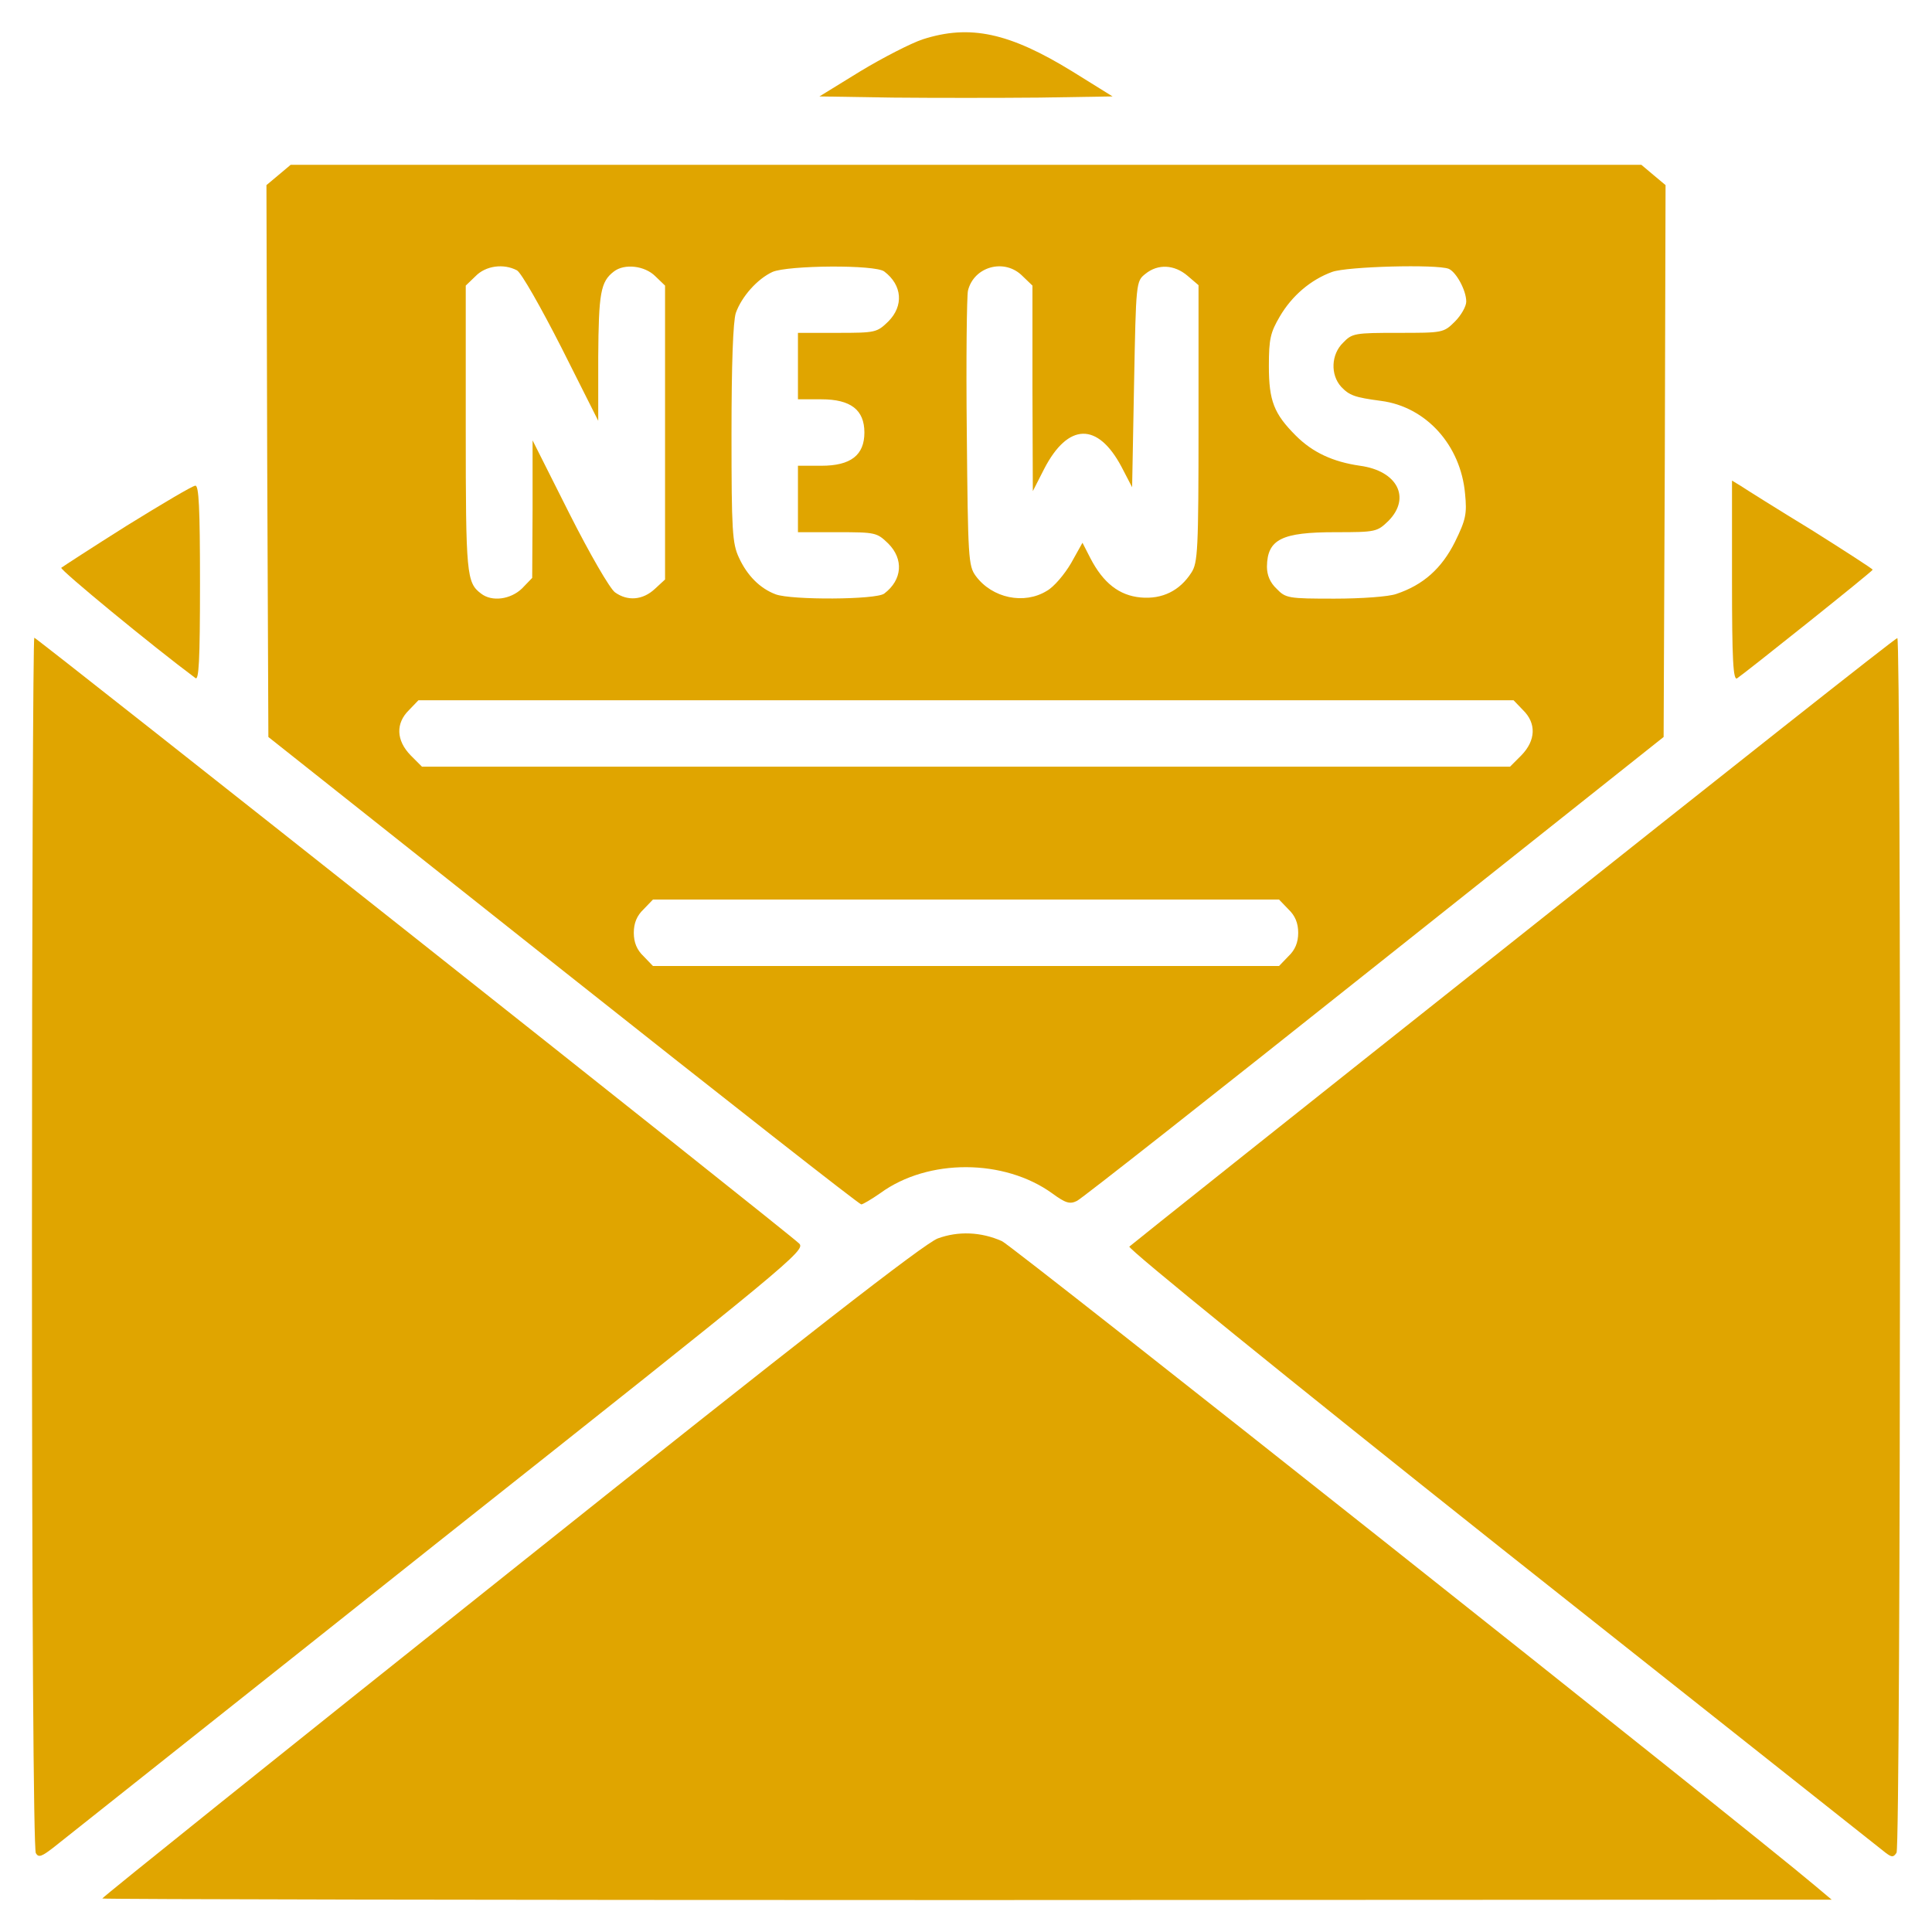
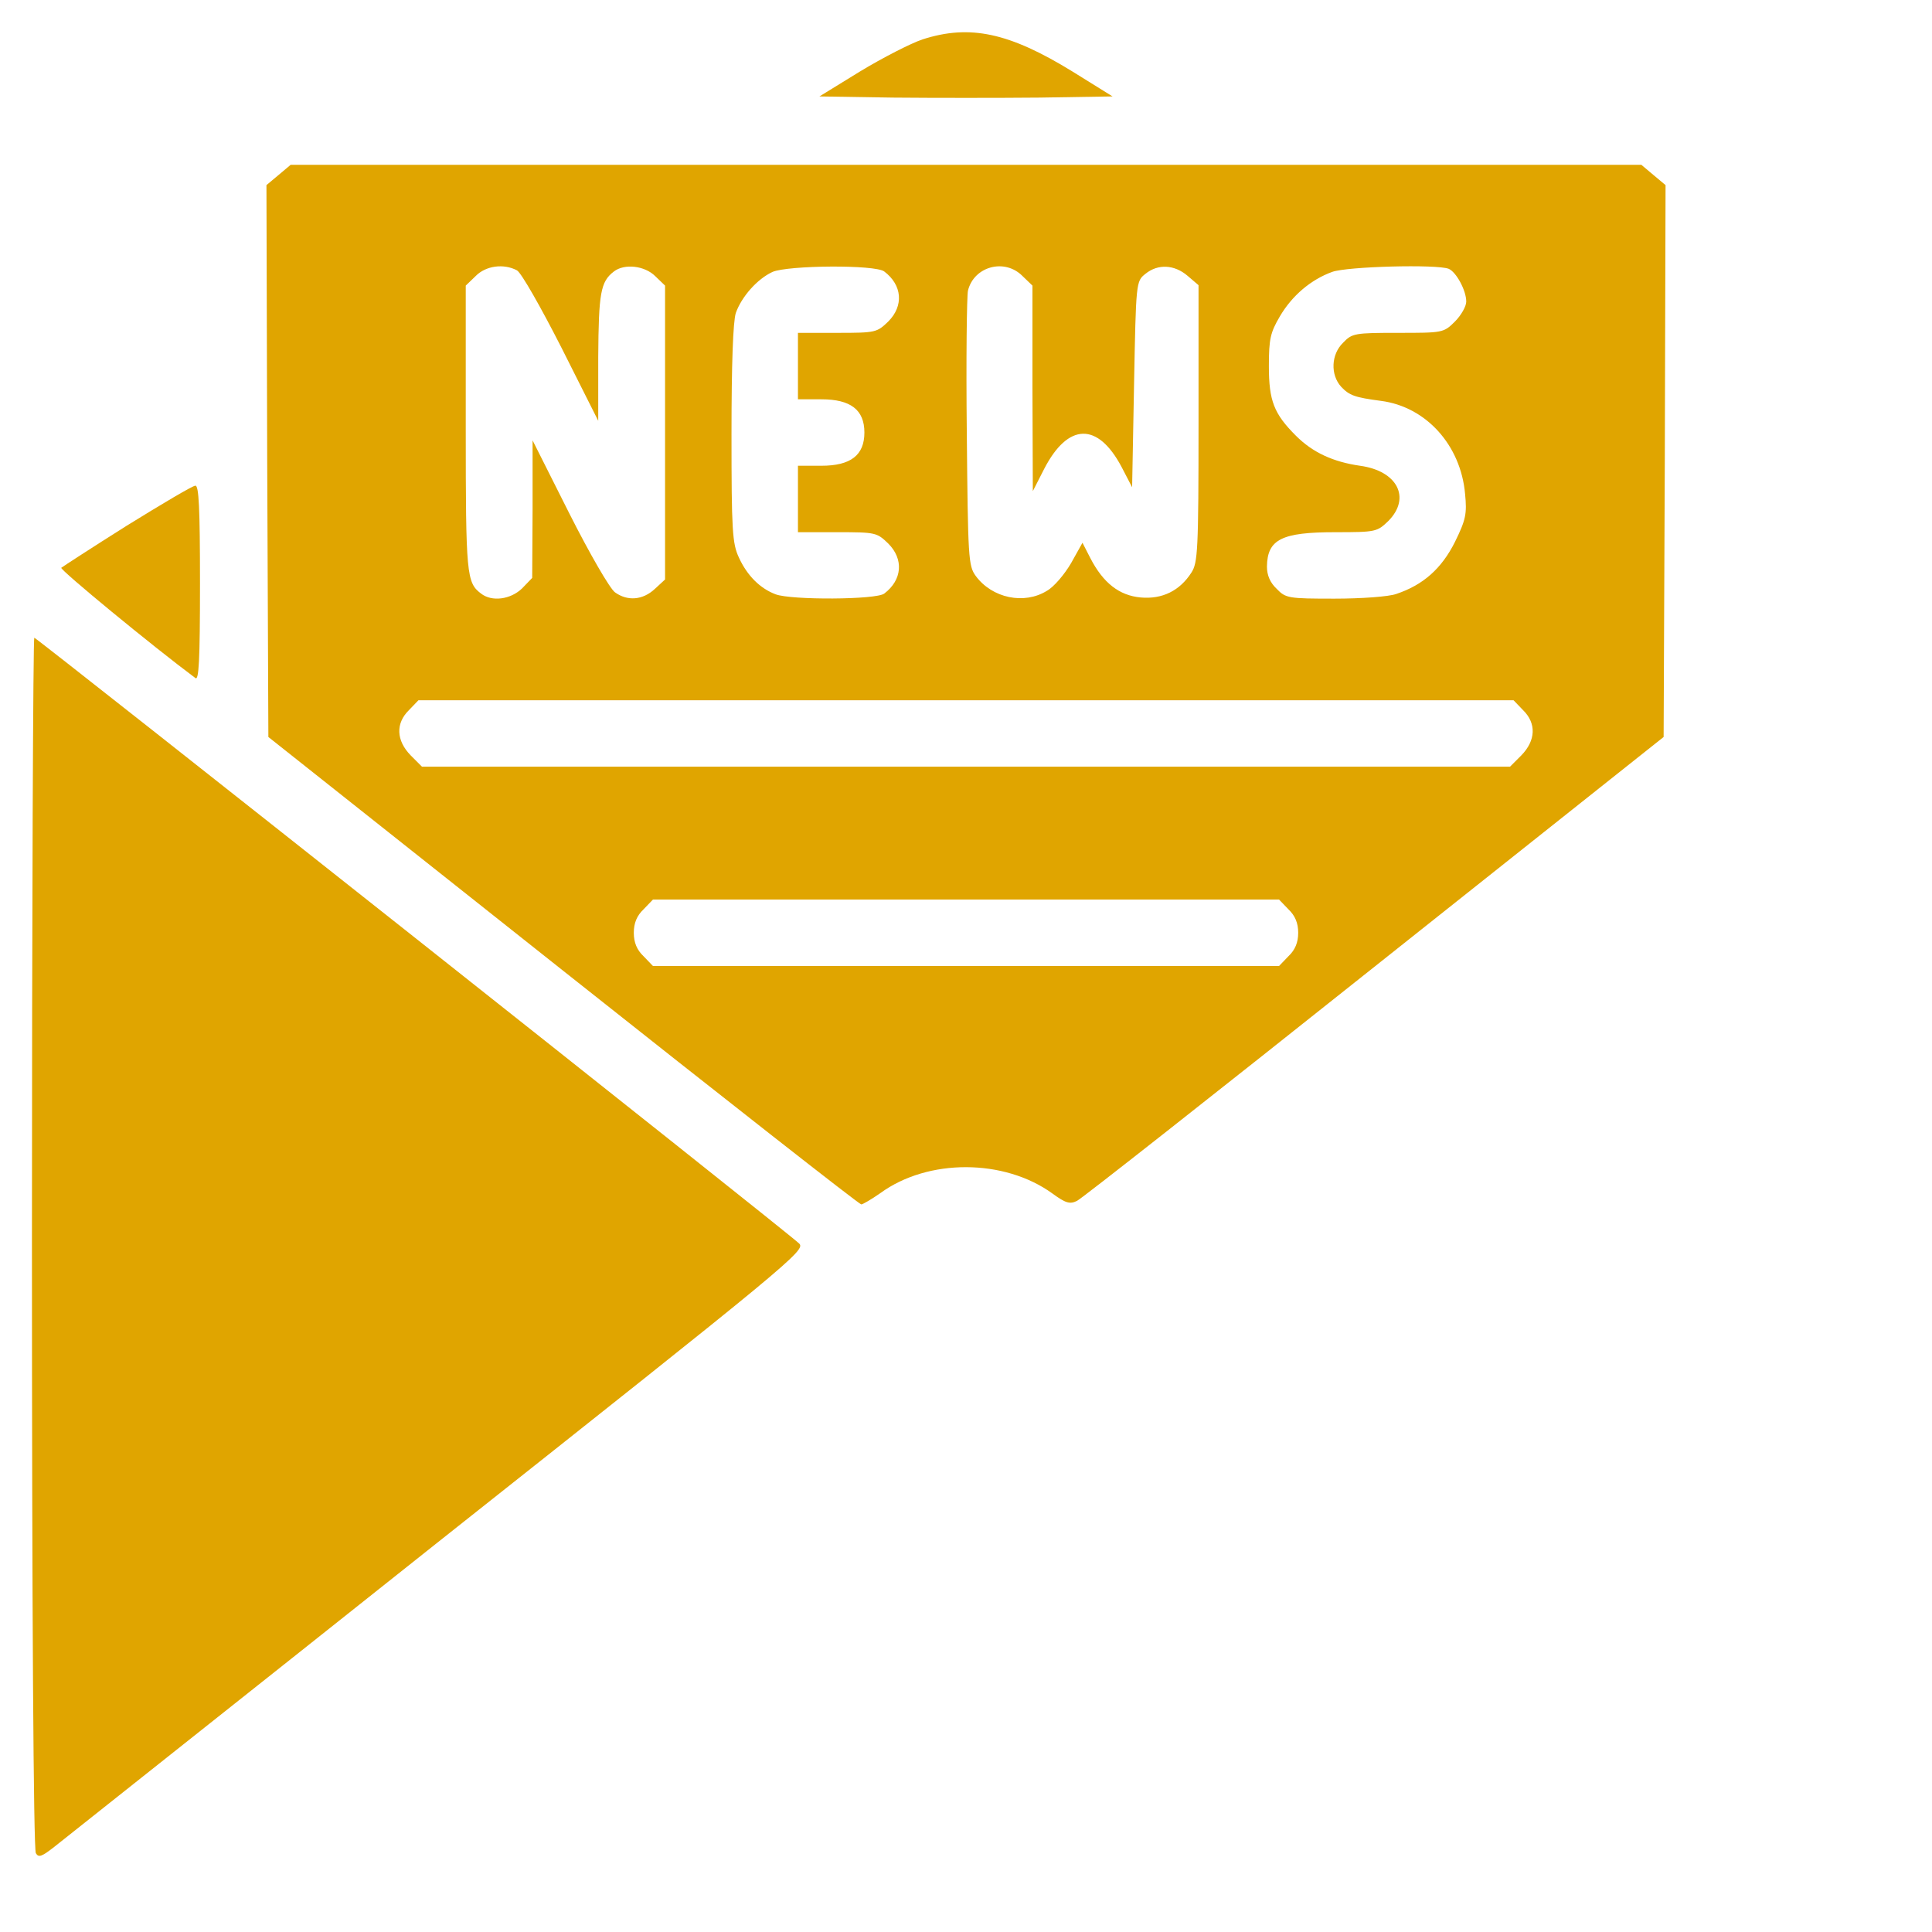
<svg xmlns="http://www.w3.org/2000/svg" width="56" height="56" viewBox="0 0 56 56" fill="none">
  <path d="M26.743 1.141C26.403 1.254 25.587 1.673 24.93 2.07L23.752 2.795L25.882 2.829C27.048 2.84 28.952 2.84 30.13 2.829L32.248 2.795L31.081 2.07C29.257 0.948 28.113 0.699 26.743 1.141Z" fill="#E0A500" />
  <path d="M8.074 5.072L7.723 5.366L7.745 13.364L7.779 21.362L16.321 28.136C21.022 31.863 24.907 34.91 24.964 34.91C25.009 34.91 25.259 34.763 25.519 34.582C26.901 33.573 29.11 33.585 30.503 34.593C30.889 34.876 31.013 34.91 31.217 34.808C31.342 34.752 35.227 31.693 39.838 28.023L48.221 21.362L48.255 13.364L48.277 5.366L47.926 5.072L47.575 4.777H28H8.425L8.074 5.072ZM14.984 7.836C15.109 7.904 15.675 8.901 16.275 10.079L17.34 12.197V10.351C17.352 8.493 17.408 8.164 17.793 7.87C18.099 7.632 18.688 7.7 18.994 8.006L19.277 8.278V12.537V16.797L18.983 17.068C18.632 17.397 18.19 17.431 17.827 17.17C17.68 17.068 17.091 16.049 16.502 14.882L15.437 12.764V14.757L15.426 16.751L15.131 17.057C14.803 17.374 14.259 17.453 13.942 17.204C13.523 16.887 13.5 16.66 13.5 12.424V8.278L13.783 8.006C14.078 7.7 14.599 7.632 14.984 7.836ZM25.632 7.87C26.154 8.266 26.199 8.867 25.746 9.32C25.417 9.637 25.383 9.648 24.273 9.648H23.129V10.611V11.574H23.809C24.658 11.574 25.055 11.88 25.055 12.537C25.055 13.194 24.658 13.5 23.809 13.5H23.129V14.463V15.426H24.273C25.383 15.426 25.417 15.437 25.746 15.754C26.199 16.207 26.154 16.808 25.632 17.204C25.406 17.386 22.936 17.397 22.483 17.227C22.03 17.057 21.656 16.683 21.418 16.162C21.226 15.754 21.203 15.38 21.203 12.582C21.203 10.543 21.248 9.32 21.328 9.071C21.498 8.595 21.951 8.085 22.393 7.881C22.846 7.689 25.372 7.666 25.632 7.87ZM29.643 8.006L29.926 8.278V11.257L29.937 14.236L30.266 13.591C30.957 12.254 31.818 12.231 32.509 13.534L32.815 14.123L32.871 11.144C32.928 8.176 32.928 8.153 33.2 7.938C33.562 7.643 34.038 7.666 34.423 7.995L34.74 8.266V12.277C34.74 15.947 34.718 16.309 34.536 16.593C34.197 17.125 33.687 17.374 33.064 17.318C32.441 17.261 31.976 16.898 31.602 16.173L31.376 15.732L31.047 16.321C30.855 16.649 30.549 17.012 30.345 17.125C29.688 17.533 28.759 17.34 28.283 16.695C28.068 16.4 28.057 16.185 28.023 12.537C28 10.419 28.023 8.572 28.057 8.425C28.227 7.723 29.122 7.473 29.643 8.006ZM41.99 7.791C42.206 7.881 42.5 8.414 42.5 8.742C42.5 8.878 42.353 9.139 42.172 9.32C41.843 9.648 41.82 9.648 40.518 9.648C39.272 9.648 39.192 9.66 38.932 9.932C38.581 10.271 38.558 10.861 38.875 11.212C39.113 11.461 39.26 11.518 40.031 11.62C41.333 11.79 42.341 12.9 42.466 14.316C42.523 14.893 42.489 15.063 42.172 15.709C41.786 16.479 41.254 16.955 40.472 17.216C40.257 17.295 39.453 17.352 38.682 17.352C37.346 17.352 37.266 17.34 37.006 17.068C36.813 16.887 36.723 16.672 36.723 16.423C36.734 15.63 37.153 15.426 38.705 15.426C39.883 15.426 39.917 15.415 40.246 15.097C40.903 14.429 40.506 13.647 39.419 13.5C38.637 13.387 38.048 13.115 37.561 12.628C36.927 11.993 36.779 11.62 36.779 10.611C36.779 9.818 36.825 9.637 37.096 9.173C37.448 8.572 37.991 8.108 38.614 7.881C39.056 7.723 41.639 7.655 41.99 7.791ZM44.143 20.58C44.539 20.965 44.516 21.464 44.097 21.894L43.769 22.223H28H12.231L11.903 21.894C11.484 21.464 11.461 20.965 11.857 20.58L12.129 20.297H28H43.871L44.143 20.58ZM37.346 26.357C37.538 26.539 37.629 26.754 37.629 27.037C37.629 27.32 37.538 27.535 37.346 27.717L37.074 28H28H18.926L18.654 27.717C18.462 27.535 18.371 27.32 18.371 27.037C18.371 26.754 18.462 26.539 18.654 26.357L18.926 26.074H28H37.074L37.346 26.357Z" fill="#E0A500" />
-   <path d="M50.203 16.83C50.203 19.13 50.237 19.73 50.35 19.662C50.588 19.504 54.281 16.558 54.281 16.513C54.281 16.491 53.477 15.97 52.503 15.358C51.517 14.757 50.6 14.18 50.464 14.089L50.203 13.93V16.83Z" fill="#E0A500" />
  <path d="M3.679 15.234C2.671 15.868 1.821 16.423 1.776 16.457C1.731 16.514 4.427 18.734 5.662 19.652C5.763 19.742 5.797 19.176 5.797 16.91C5.797 14.701 5.763 14.067 5.662 14.078C5.582 14.078 4.687 14.611 3.679 15.234Z" fill="#E0A500" />
  <path d="M0.926 36.009C0.926 46.567 0.971 53.613 1.039 53.715C1.118 53.851 1.209 53.817 1.571 53.534C1.809 53.341 6.816 49.376 12.684 44.709C22.936 36.587 23.367 36.236 23.163 36.043C22.812 35.703 1.062 18.484 0.994 18.484C0.96 18.484 0.926 26.369 0.926 36.009Z" fill="#E0A500" />
-   <path d="M43.87 27.275C37.799 32.089 32.78 36.088 32.735 36.133C32.678 36.19 37.357 39.985 43.531 44.89C49.535 49.648 54.541 53.613 54.655 53.703C54.836 53.839 54.881 53.839 54.972 53.703C55.097 53.511 55.108 18.484 54.995 18.495C54.938 18.495 49.942 22.449 43.87 27.275Z" fill="#E0A500" />
-   <path d="M27.184 35.896C26.788 36.043 23.322 38.739 14.803 45.536C8.289 50.724 2.965 54.995 2.965 55.029C2.965 55.052 14.248 55.074 28.034 55.074L53.092 55.063L52.593 54.644C50.554 52.922 29.337 36.1 29.042 35.975C28.43 35.703 27.773 35.681 27.184 35.896Z" fill="#E0A500" />
</svg>